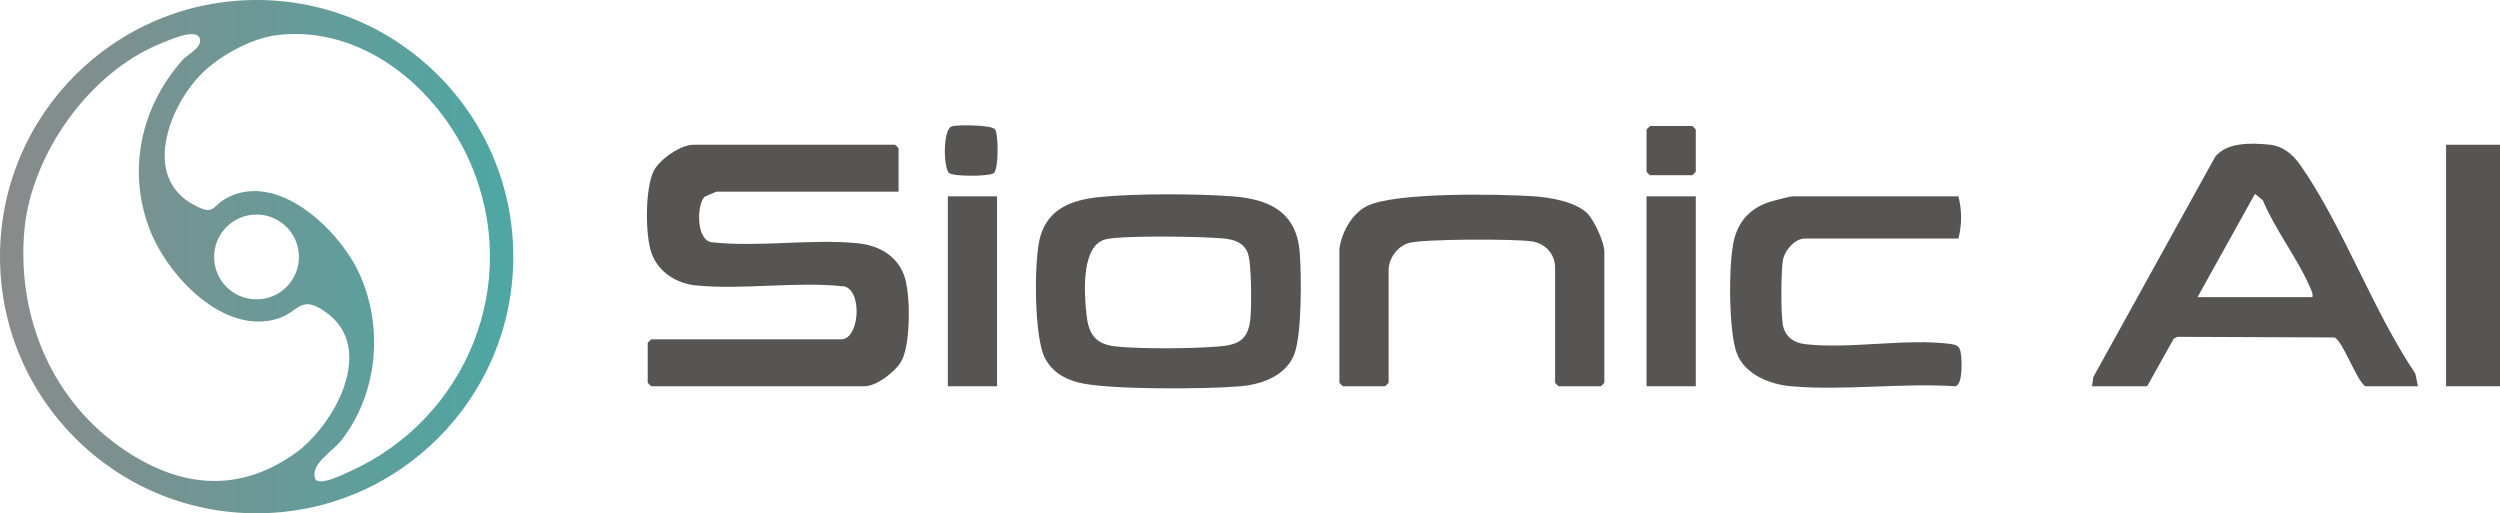
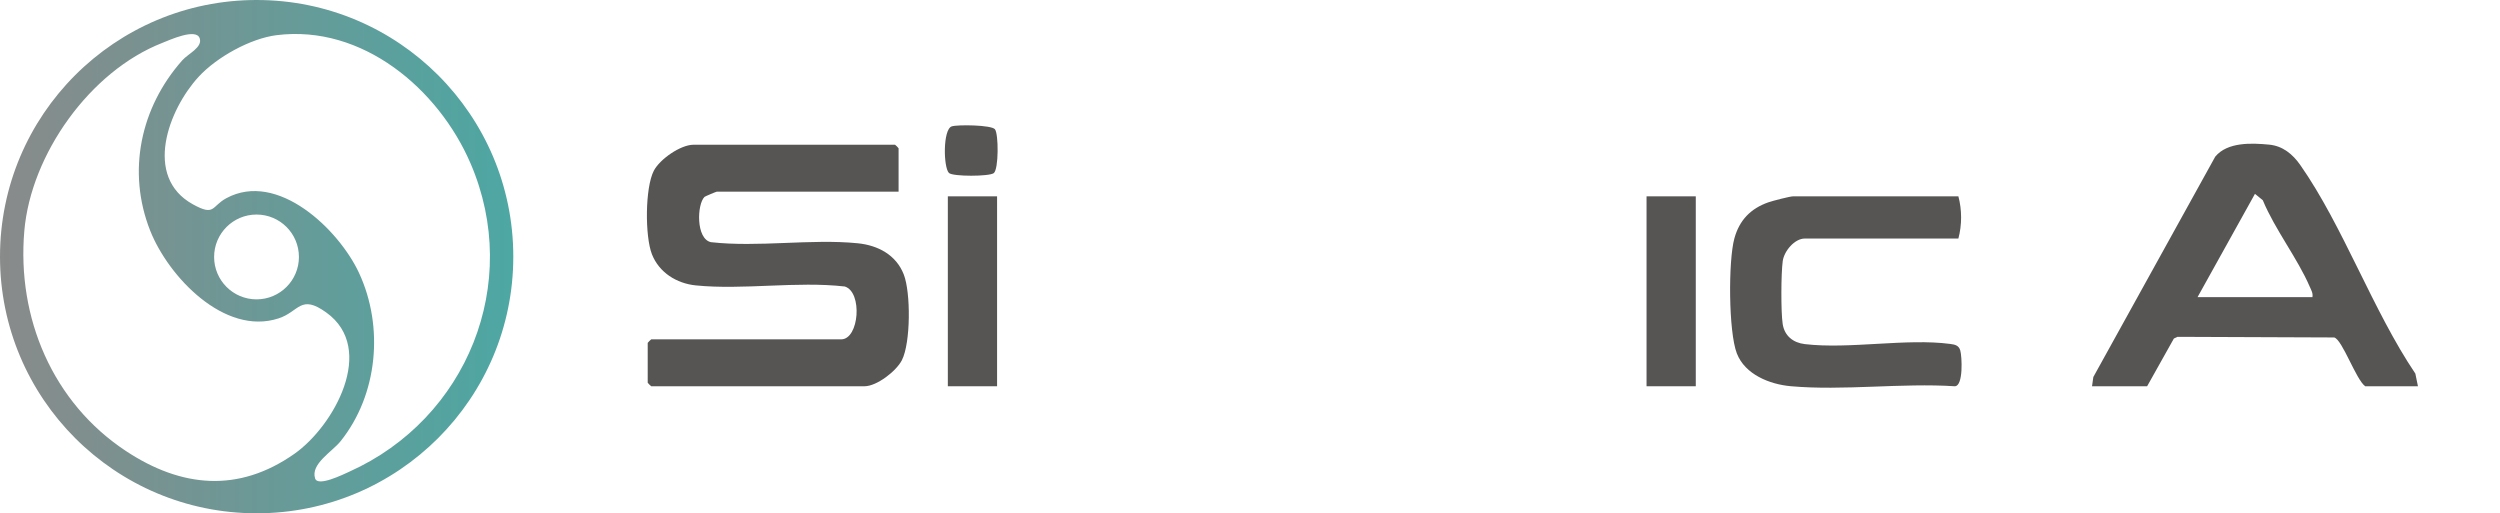
<svg xmlns="http://www.w3.org/2000/svg" width="650" height="133.457" id="b" viewBox="0 0 650 133.457">
  <defs>
    <style>.e{fill:#575454;}.f{fill:url(#d);}</style>
    <linearGradient id="d" x1="0" y1="66.729" x2="133.457" y2="66.729" gradientUnits="userSpaceOnUse">
      <stop offset="0" stop-color="#898a8a" />
      <stop offset="1" stop-color="#4da7a3" />
    </linearGradient>
  </defs>
  <g id="c">
    <path class="e" d="M628.664,100.425h-13.716c-2.402-1.749-5.902-12.041-8.042-12.685l-40.746-.164-.954.441-6.952,12.408h-14.326l.339-2.404,31.701-57.302c3.173-3.814,9.408-3.557,14.016-3.114,3.549.341,6.124,2.492,8.099,5.313,11.105,15.86,18.868,37.862,29.909,54.217l.673,3.29ZM601.231,77.26c.179-1.051-.293-1.784-.677-2.677-3.176-7.391-9.077-14.923-12.224-22.522l-2.041-1.659-14.929,26.858h29.871Z" />
-     <rect class="e" x="635.979" y="37.635" width="14.021" height="62.79" />
    <path class="e" d="M233.635,49.827h-47.245c-.174,0-3.089,1.237-3.214,1.359-1.971,1.928-2.265,10.907,1.659,11.778,12.291,1.388,25.998-.918,38.125.28,5.284.522,10.013,2.998,12.015,8.102,1.845,4.706,1.823,17.796-.488,22.311-1.462,2.857-6.552,6.767-9.693,6.767h-55.475c-.065,0-.914-.85-.914-.914v-10.363c0-.065.85-.914.914-.914h49.379c4.696,0,5.63-12.297.944-13.745-12.473-1.416-26.432.952-38.732-.283-4.993-.501-9.545-3.353-11.407-8.101-1.817-4.634-1.806-17.257.488-21.702,1.562-3.027,6.981-6.767,10.302-6.767h52.427c.065,0,.914.85.914.914v11.278Z" />
-     <path class="e" d="M285.936,51.225c9.175-.934,25.297-.883,34.562-.171,9.4.722,16.512,3.986,17.403,14.297.509,5.887.643,22.19-1.544,27.151-2.369,5.372-8.481,7.477-14,7.946-8.454.718-34.918.991-42.256-1.071-3.67-1.031-6.531-2.769-8.395-6.236-2.892-5.38-2.94-25.861-1.199-31.741,2.178-7.356,8.435-9.462,15.43-10.174ZM287.725,62.159c-6.738,1.365-5.838,14.173-5.245,19.597.548,5.019,2.206,7.709,7.542,8.308,6.384.716,20.322.579,26.846.02,5.038-.431,7.608-1.644,8.21-7.03.352-3.152.385-15.106-.752-17.54-1.191-2.55-3.631-3.273-6.237-3.517-5.585-.522-25.45-.833-30.364.163Z" />
-     <path class="e" d="M348.242,64.763c.529-4.273,3.211-9.176,7.12-11.168,7.174-3.655,34.205-3.163,43.202-2.577,4.267.278,10.797,1.332,13.987,4.301,1.871,1.742,4.577,7.679,4.577,10.054v34.138c0,.065-.85.914-.914.914h-10.973c-.065,0-.914-.85-.914-.914v-29.871c0-3.561-2.447-6.28-5.937-6.864-4.252-.713-28.661-.686-32.199.428-2.945.928-5.146,3.998-5.146,7.046v29.261c0,.065-.85.914-.914.914h-10.973c-.065,0-.914-.85-.914-.914v-34.748Z" />
    <path class="e" d="M509.18,51.047c.939,3.517.946,7.422,0,10.973h-39.93c-2.632,0-5.367,3.216-5.736,5.847-.446,3.176-.494,13.245-.016,16.365.475,3.102,2.721,4.878,5.738,5.235,11.58,1.373,26.432-1.559,37.838-.042,1.19.158,2.205.357,2.592,1.675.458,1.556.836,9.279-1.4,9.327-13.788-.898-29.059,1.207-42.664-.011-5.469-.489-11.898-3.037-14.023-8.532-2.174-5.621-2.248-24.04-.643-29.89,1.303-4.75,4.243-7.795,8.884-9.405,1.072-.372,5.577-1.542,6.383-1.542h42.978Z" />
    <rect class="e" x="246.437" y="51.047" width="12.802" height="49.379" />
    <rect class="e" x="428.101" y="51.047" width="12.802" height="49.379" />
    <path class="e" d="M247.451,32.859c1.448-.485,10.335-.389,11.236.755.963,1.223.985,10.38-.305,11.396-1.137.895-10.673.93-11.657-.043-1.443-1.428-1.611-11.324.725-12.107Z" />
-     <path class="e" d="M429.016,32.758h10.973c.065,0,.914.85.914.914v10.973c0,.065-.85.914-.914.914h-10.973c-.065,0-.914-.85-.914-.914v-10.973c0-.167.713-.605.914-.914Z" />
    <path class="f" d="M133.457,66.729c0,36.853-29.875,66.729-66.729,66.729S0,103.582,0,66.729,29.875,0,66.729,0s66.729,29.875,66.729,66.729ZM32.711,117.244c14.464,9.568,29.312,10.944,43.836.747,10.223-7.177,21.456-27.262,8.303-36.729-6.77-4.873-7.012-.249-12.425,1.518-14.071,4.593-28.65-10.879-33.366-22.784-6.106-15.415-2.52-32.077,8.332-44.314,1.554-1.753,5.311-3.347,4.534-5.714-.91-2.773-7.917.476-9.689,1.168C23.326,18.526,8.059,40.18,6.328,59.965c-1.987,22.718,7.404,44.724,26.383,57.279ZM71.939,9.14c-6.867.86-15.585,5.719-20.281,10.809-7.835,8.493-14.486,26.029-1.477,33.192,5.739,3.16,4.737.517,8.674-1.611,13.317-7.202,29.243,8.162,34.482,19.417,6.511,13.988,4.933,31.655-4.803,43.791-2.182,2.72-7.842,5.906-6.603,9.673.727,2.21,7.259-1.037,8.977-1.812,30.539-13.77,44.832-48.942,31.453-80.066-8.369-19.469-28.187-36.178-50.421-33.392ZM77.722,66.808c0-6.089-4.936-11.026-11.026-11.026s-11.026,4.936-11.026,11.026,4.936,11.026,11.026,11.026,11.026-4.936,11.026-11.026Z" />
  </g>
</svg>